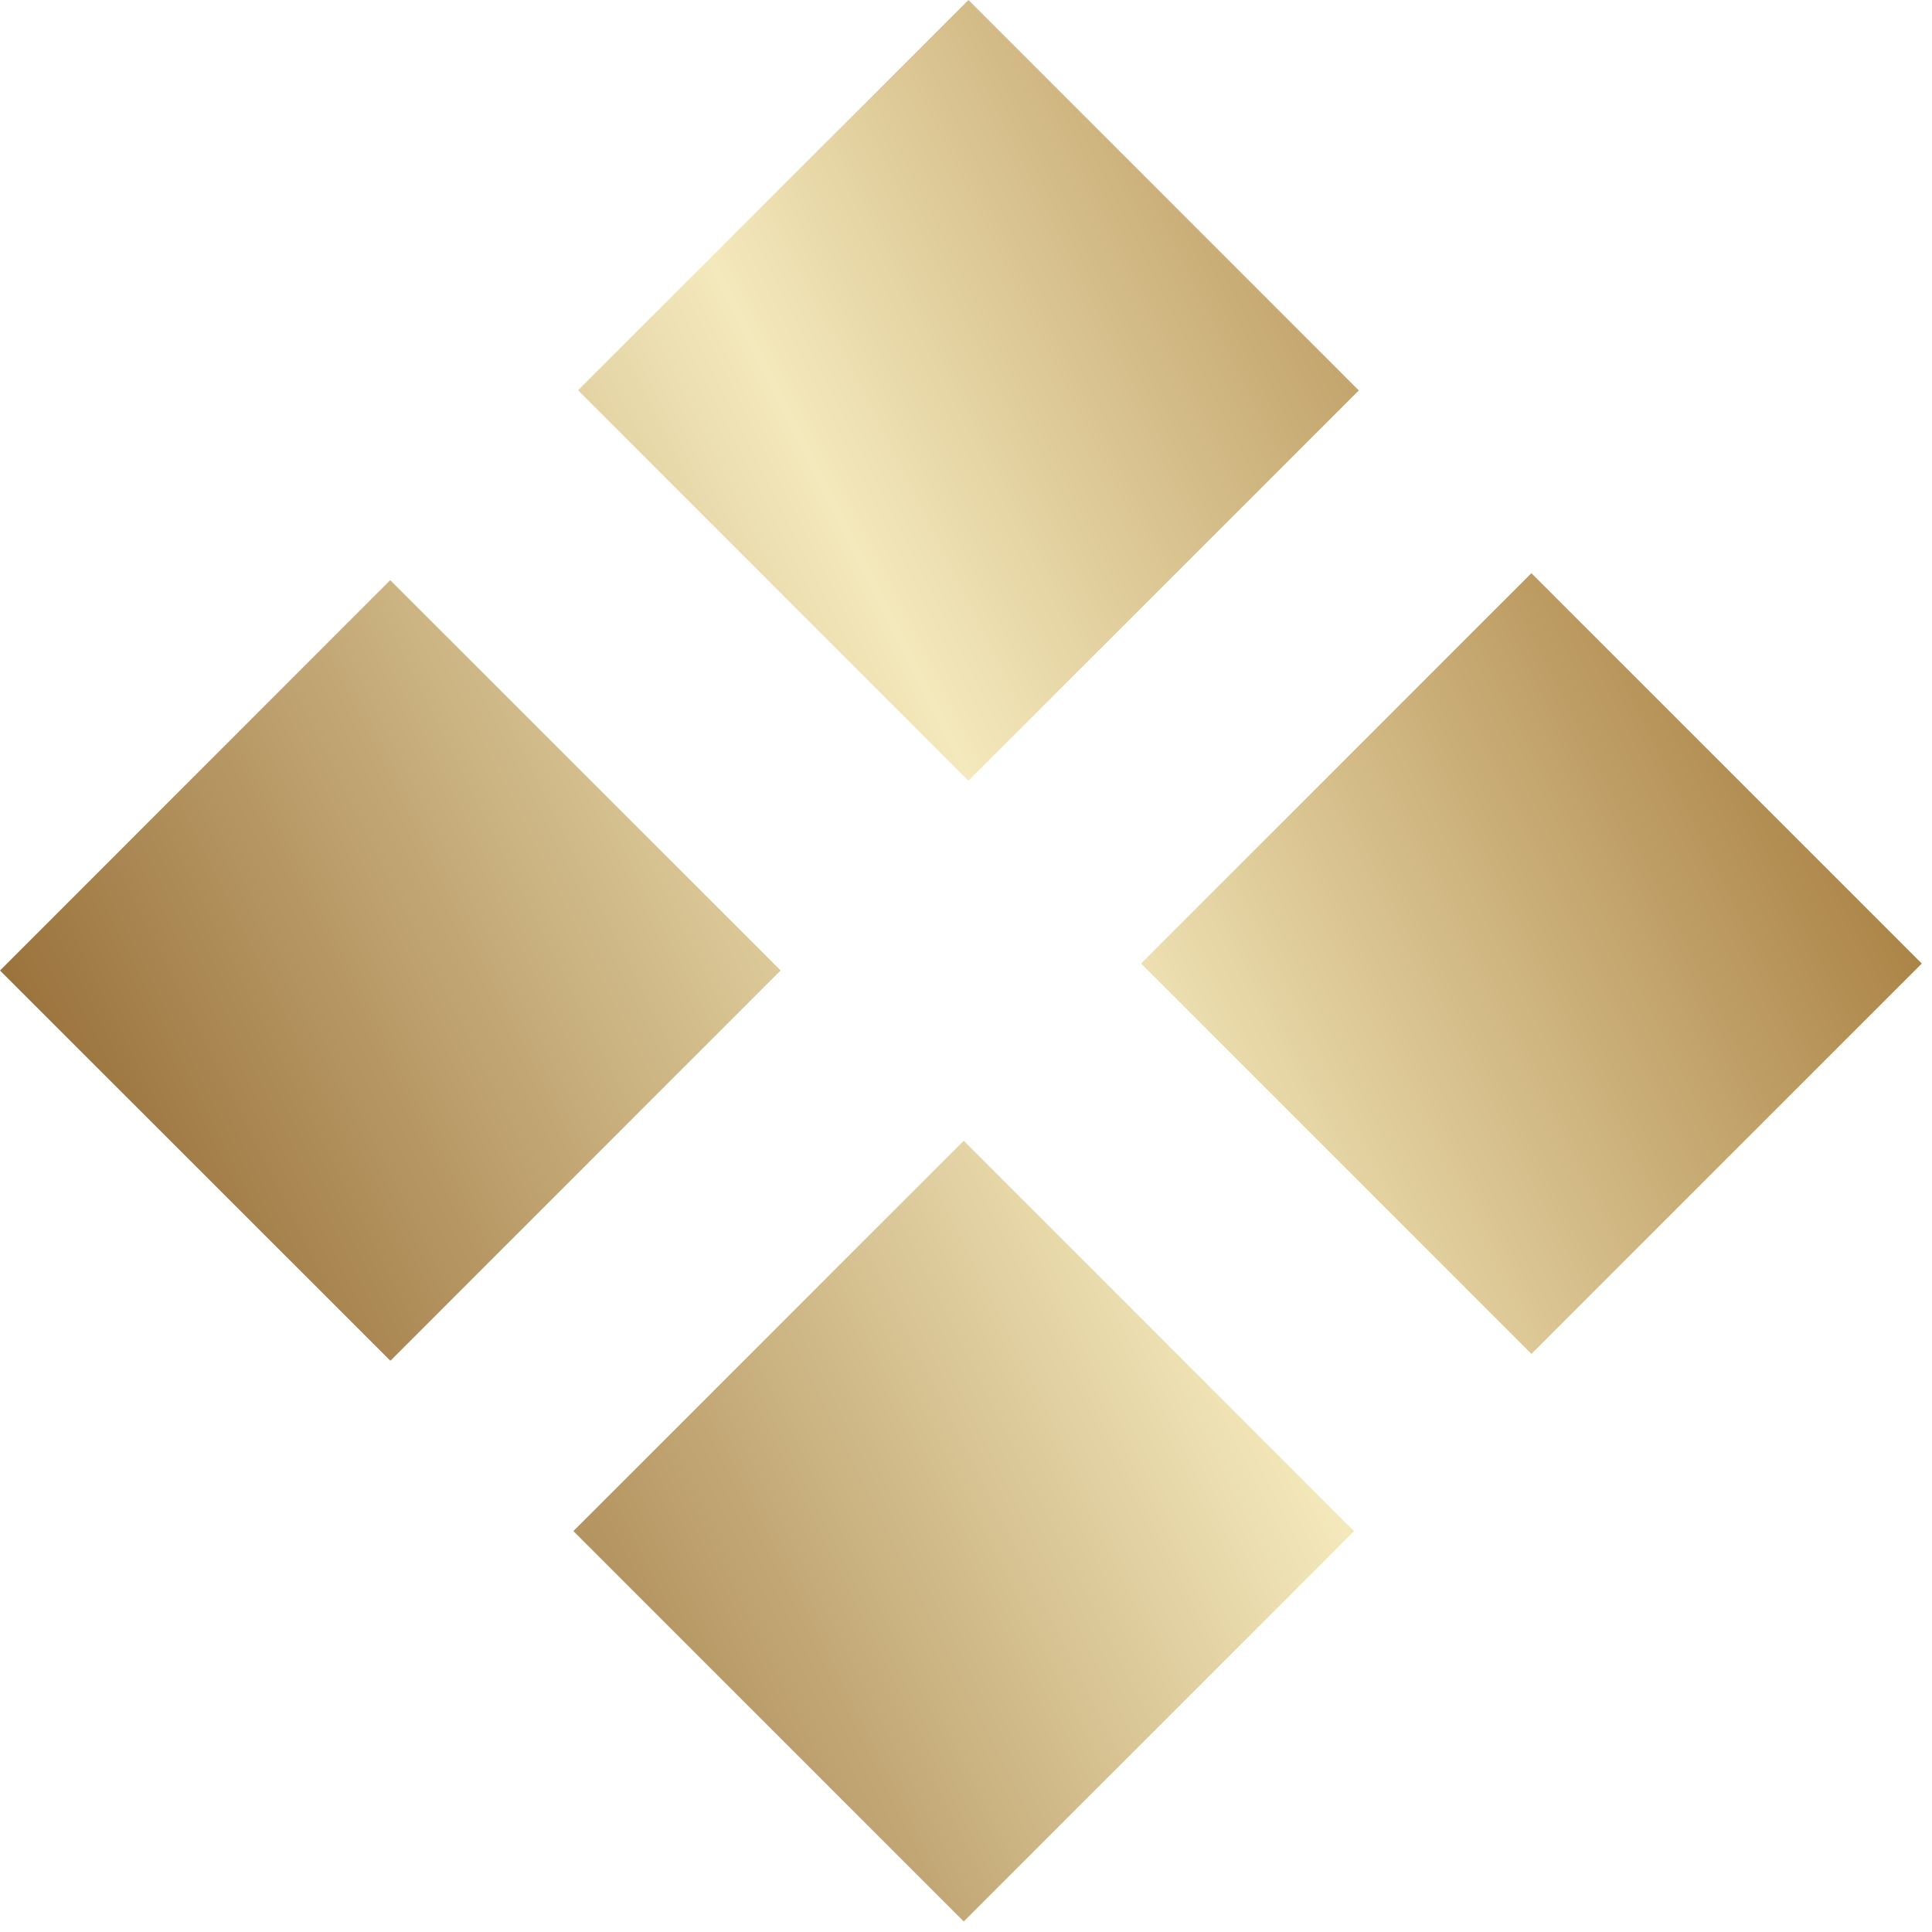
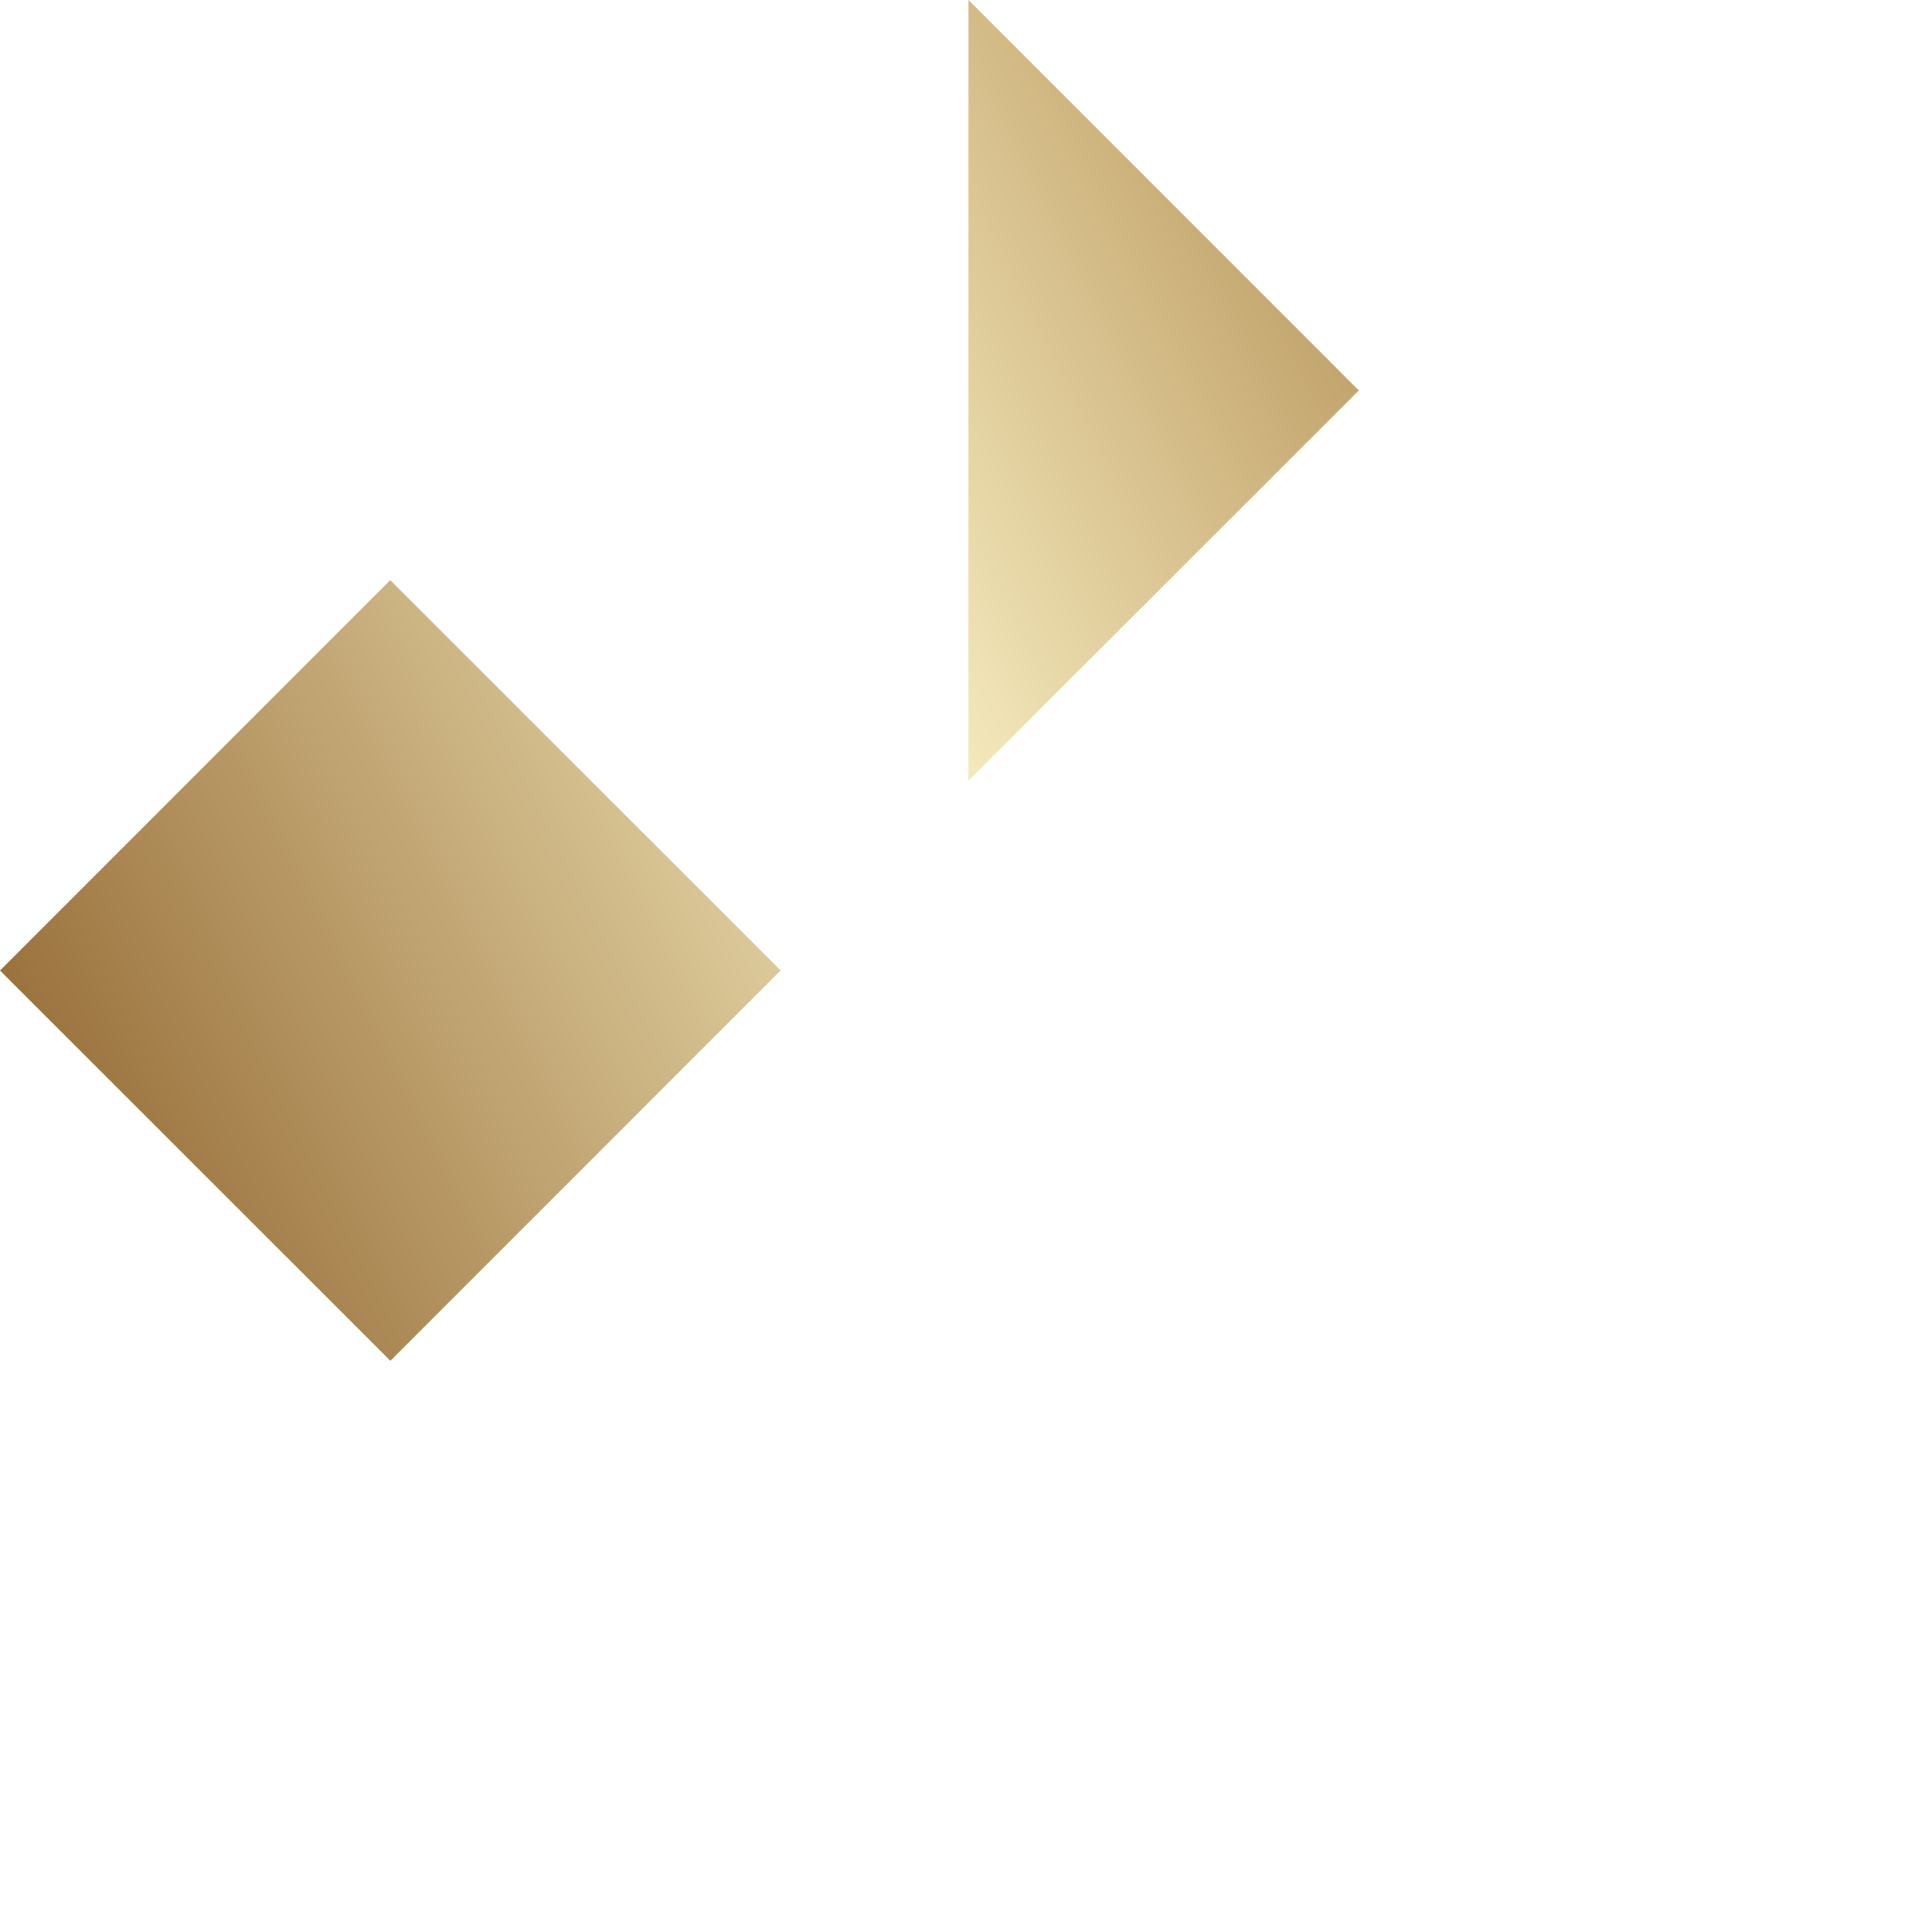
<svg xmlns="http://www.w3.org/2000/svg" width="76" height="76" viewBox="0 0 76 76" fill="none">
  <path d="M15.351 22.822L0 38.178L15.357 53.53L30.708 38.175L15.351 22.822Z" fill="url(#paint0_linear_99_29010)" />
-   <path d="M38.097 0L22.739 15.353L38.094 30.712L53.452 15.359L38.097 0Z" fill="url(#paint1_linear_99_29010)" />
-   <path d="M37.909 44.875L22.555 60.229L37.911 75.586L53.266 60.232L37.909 44.875Z" fill="url(#paint2_linear_99_29010)" />
-   <path d="M60.241 22.547L44.886 37.902L60.243 53.259L75.598 37.904L60.241 22.547Z" fill="url(#paint3_linear_99_29010)" />
+   <path d="M38.097 0L38.094 30.712L53.452 15.359L38.097 0Z" fill="url(#paint1_linear_99_29010)" />
  <defs>
    <linearGradient id="paint0_linear_99_29010" x1="0.115" y1="51.621" x2="70.74" y2="16.366" gradientUnits="userSpaceOnUse">
      <stop offset="0.01" stop-color="#8E622B" />
      <stop offset="0.55" stop-color="#F4E9BC" />
      <stop offset="1" stop-color="#9F7233" />
    </linearGradient>
    <linearGradient id="paint1_linear_99_29010" x1="0.115" y1="51.621" x2="70.74" y2="16.366" gradientUnits="userSpaceOnUse">
      <stop offset="0.01" stop-color="#8E622B" />
      <stop offset="0.55" stop-color="#F4E9BC" />
      <stop offset="1" stop-color="#9F7233" />
    </linearGradient>
    <linearGradient id="paint2_linear_99_29010" x1="0.115" y1="51.621" x2="70.74" y2="16.366" gradientUnits="userSpaceOnUse">
      <stop offset="0.01" stop-color="#8E622B" />
      <stop offset="0.55" stop-color="#F4E9BC" />
      <stop offset="1" stop-color="#9F7233" />
    </linearGradient>
    <linearGradient id="paint3_linear_99_29010" x1="0.115" y1="51.621" x2="70.74" y2="16.366" gradientUnits="userSpaceOnUse">
      <stop offset="0.01" stop-color="#8E622B" />
      <stop offset="0.55" stop-color="#F4E9BC" />
      <stop offset="1" stop-color="#9F7233" />
    </linearGradient>
  </defs>
</svg>